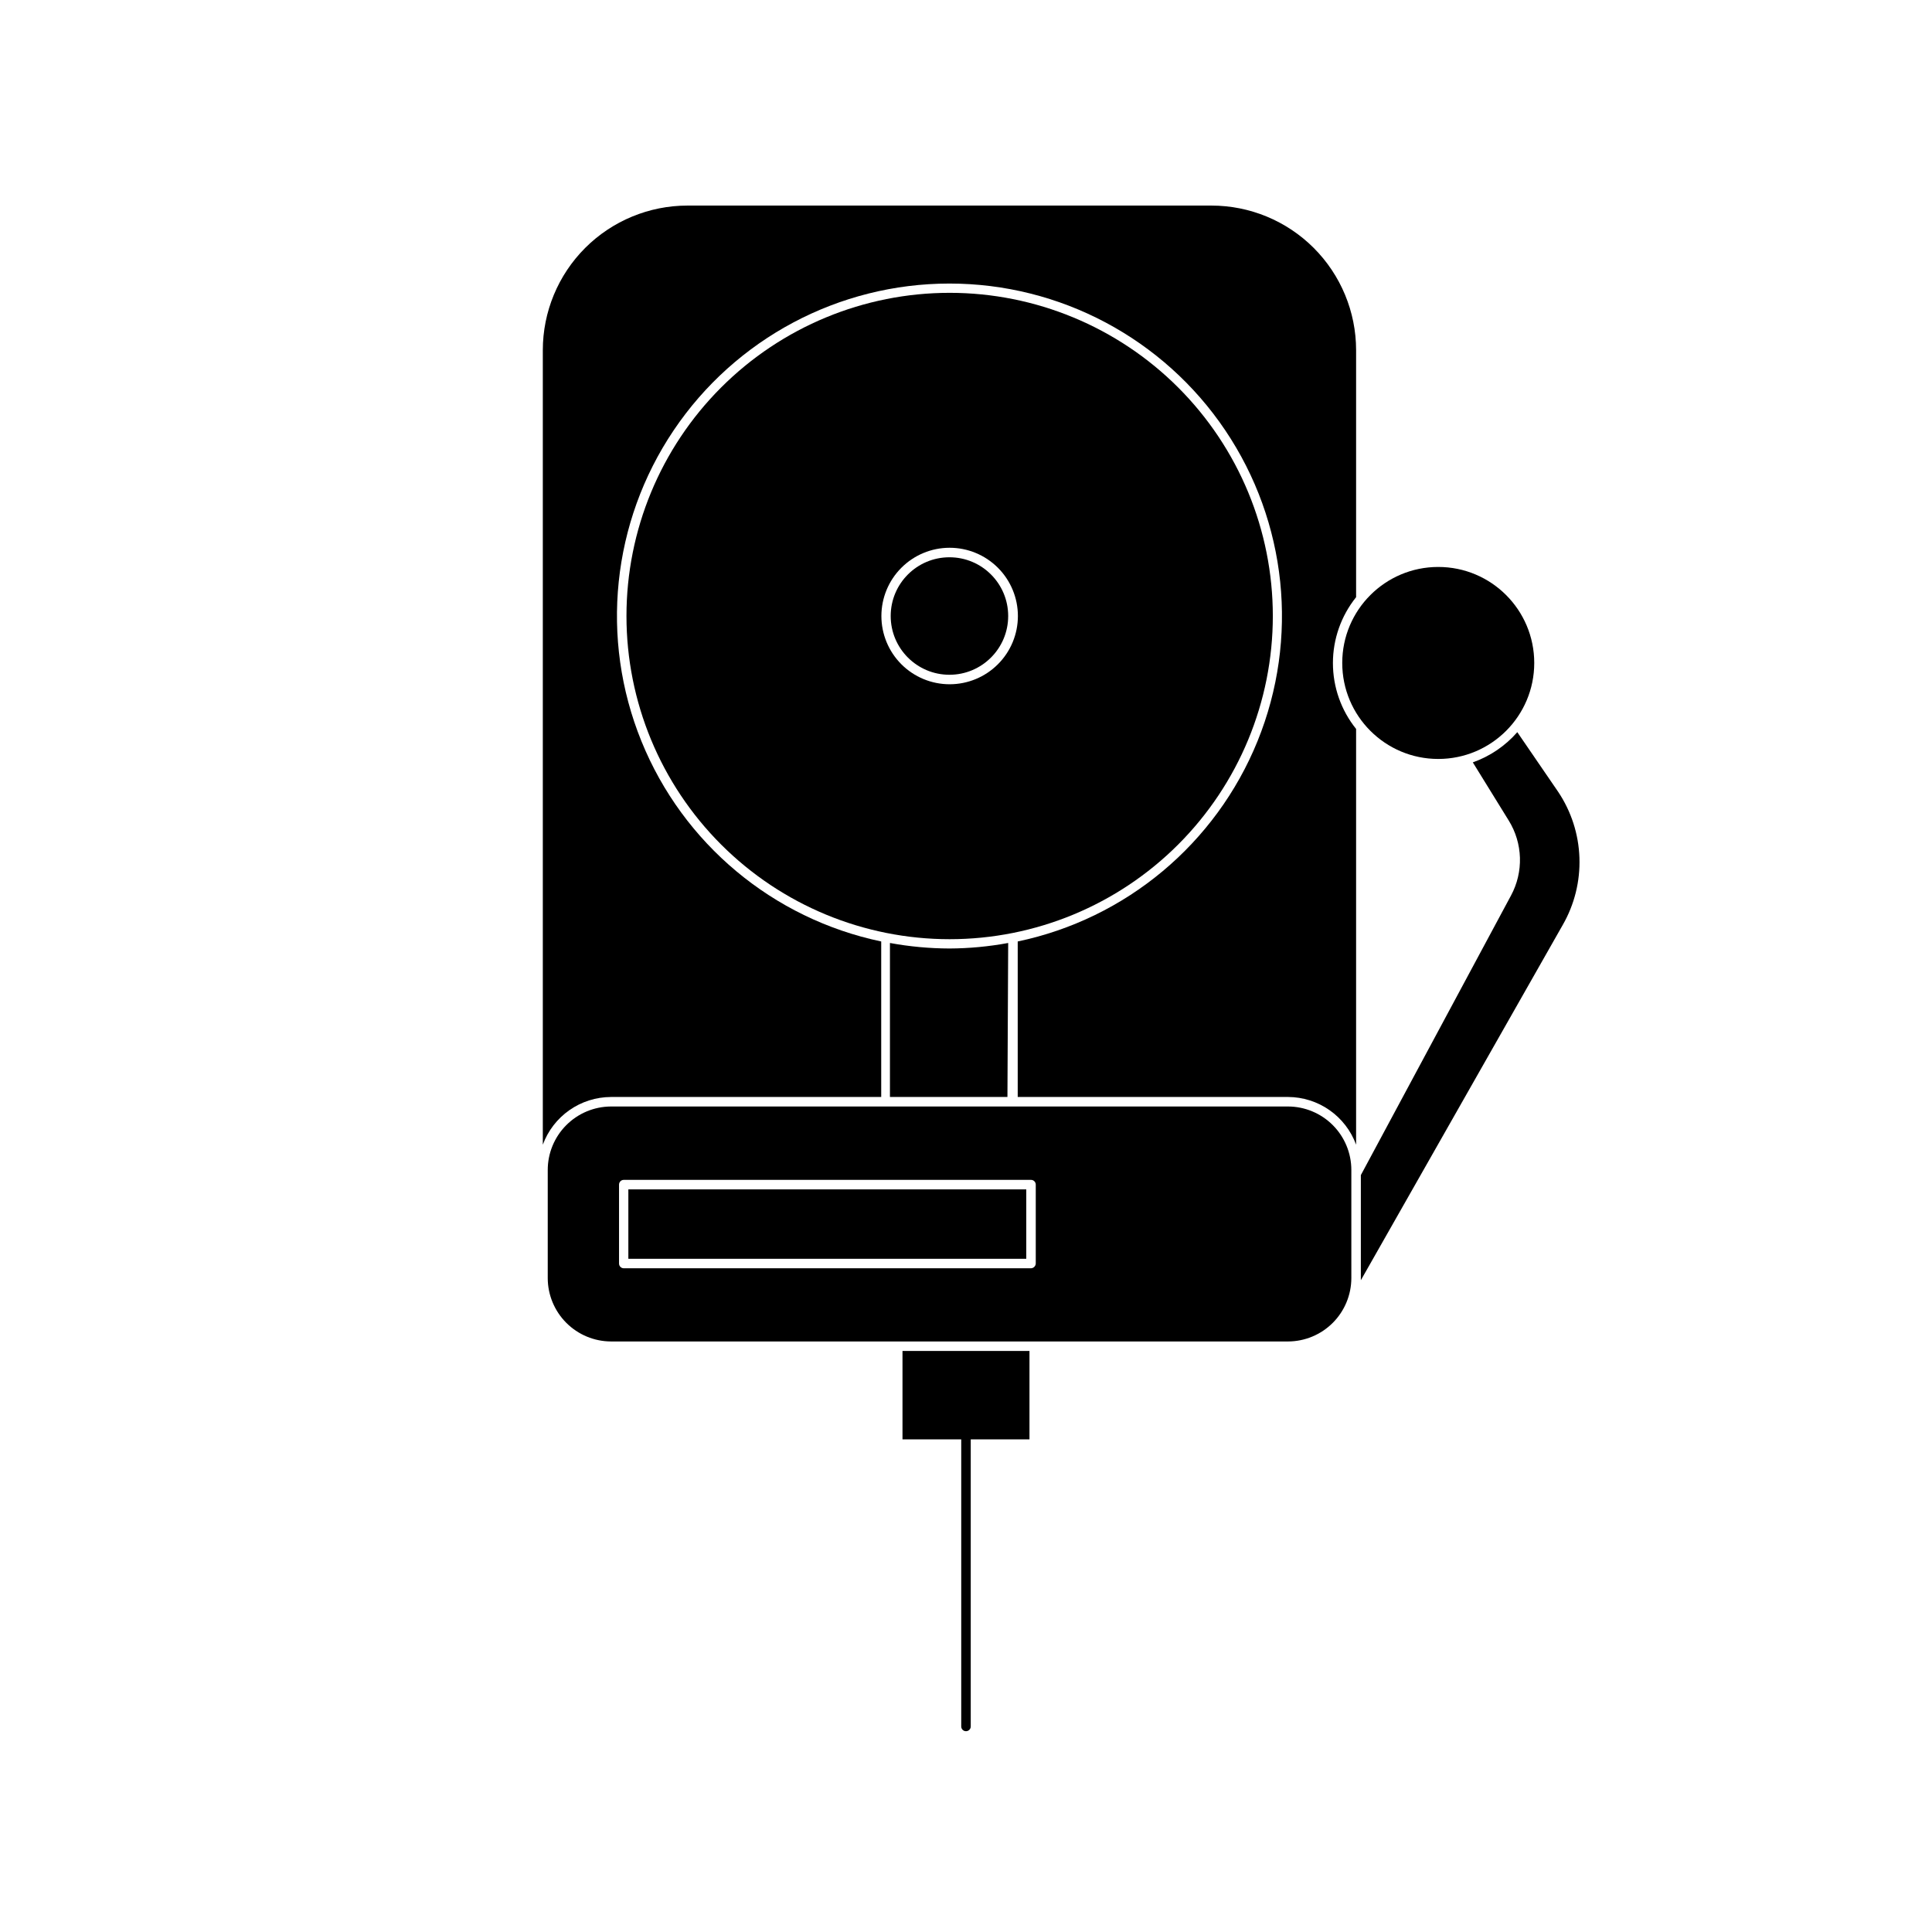
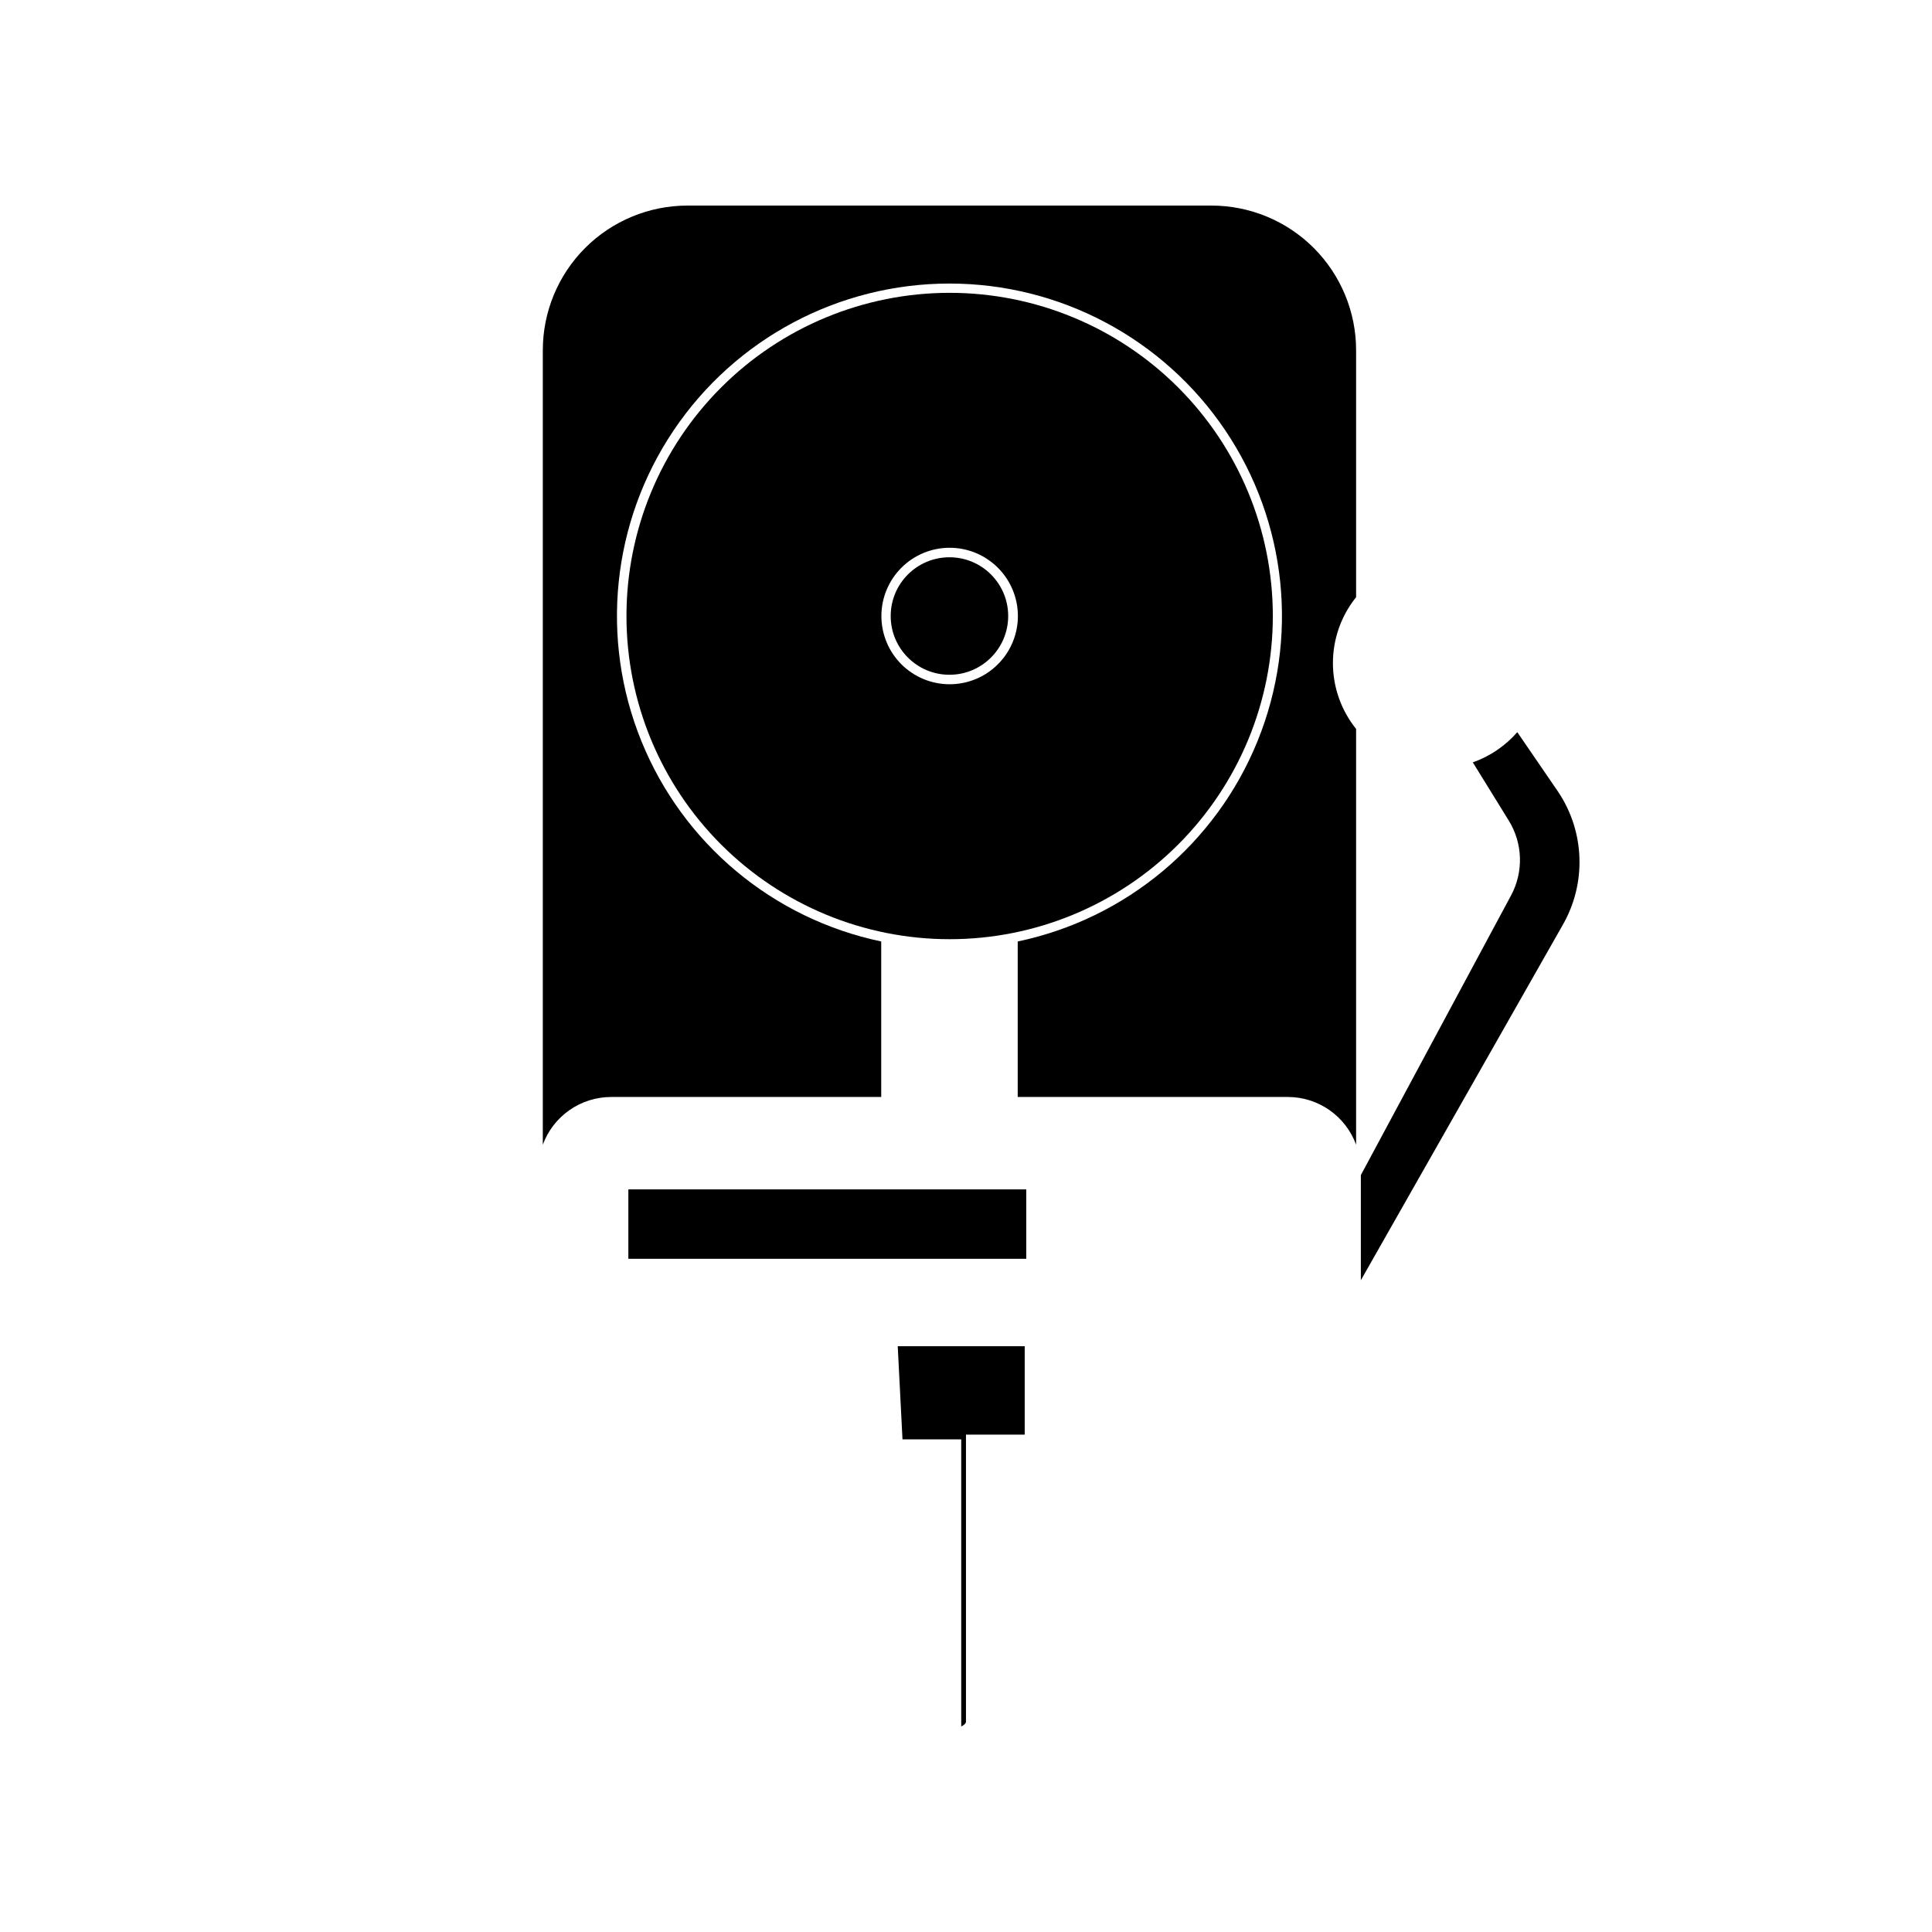
<svg xmlns="http://www.w3.org/2000/svg" fill="#000000" width="800px" height="800px" version="1.1" viewBox="144 144 512 512">
  <g>
    <path d="m546.1 338.03c-3.176 3.637-7.234 6.394-11.789 8.008l9.523 15.418c1.836 2.965 2.856 6.359 2.965 9.844 0.105 3.484-0.707 6.938-2.359 10.008l-39.801 74.109v27.457 0.402l53.504-94.16c3.106-5.406 4.637-11.574 4.422-17.809-0.211-6.231-2.164-12.277-5.633-17.461z" />
-     <path d="m383.17 525.45h15.566v76.078c0 0.695 0.566 1.258 1.262 1.258s1.258-0.562 1.258-1.258v-76.078h15.566v-23.426h-33.652z" />
+     <path d="m383.17 525.45h15.566v76.078s1.258-0.562 1.258-1.258v-76.078h15.566v-23.426h-33.652z" />
    <path d="m305.89 434.71h71.641v-41.211c-28.695-6.019-52.52-25.918-63.551-53.086-11.035-27.164-7.832-58.039 8.543-82.363s43.773-38.906 73.098-38.906c29.32 0 56.719 14.582 73.094 38.906s19.578 55.199 8.543 82.363c-11.031 27.168-34.855 47.066-63.551 53.086v41.211h71.641c3.938 0.016 7.777 1.234 11 3.496s5.68 5.453 7.035 9.148v-110.18c-3.977-4.945-6.144-11.105-6.144-17.457 0-6.348 2.168-12.508 6.144-17.457v-65.496 0.004c-0.012-10.16-4.059-19.898-11.246-27.078s-16.934-11.211-27.094-11.211h-138.85c-10.168 0-19.922 4.039-27.113 11.227-7.188 7.191-11.227 16.941-11.227 27.113v210.54c1.355-3.695 3.812-6.887 7.035-9.148 3.223-2.262 7.062-3.481 11-3.496z" />
-     <path d="m502.12 454.06c0-4.457-1.766-8.727-4.91-11.883-3.144-3.152-7.414-4.934-11.867-4.945h-179.46c-4.445 0.027-8.699 1.812-11.832 4.965-3.137 3.152-4.894 7.418-4.894 11.863v28.668-0.004c0.012 4.445 1.785 8.707 4.93 11.852 3.141 3.141 7.402 4.914 11.848 4.926h179.41c4.445-0.012 8.703-1.785 11.848-4.926 3.144-3.144 4.914-7.406 4.93-11.852zm-84.891 26.047h-107.92c-0.695 0-1.258-0.566-1.258-1.262v-20.906c0-0.695 0.562-1.262 1.258-1.262h107.92c0.332 0 0.652 0.133 0.891 0.371 0.234 0.234 0.367 0.555 0.367 0.891v20.906c-0.027 0.688-0.574 1.234-1.258 1.262z" />
    <path d="m310.52 459.2h105.45v18.391h-105.45z" />
-     <path d="m550.59 319.69c0 14.051-11.391 25.441-25.441 25.441s-25.441-11.391-25.441-25.441c0-14.051 11.391-25.441 25.441-25.441s25.441 11.391 25.441 25.441" />
-     <path d="m411.18 393.9c-5.137 0.949-10.348 1.438-15.566 1.461-5.293-0.016-10.57-0.504-15.77-1.461v40.809h31.137z" />
    <path d="m310.02 307.25c0 22.715 9.023 44.5 25.086 60.562 16.059 16.062 37.844 25.086 60.559 25.086 22.719 0 44.5-9.023 60.562-25.086s25.086-37.848 25.086-60.562-9.023-44.5-25.086-60.562c-16.062-16.059-37.844-25.086-60.562-25.086-22.715 0-44.5 9.027-60.559 25.086-16.062 16.062-25.086 37.848-25.086 60.562zm85.648-18.086h-0.004c4.797 0 9.398 1.906 12.789 5.297 3.394 3.394 5.301 7.992 5.301 12.789s-1.906 9.398-5.301 12.789c-3.391 3.394-7.992 5.297-12.789 5.297-4.797 0-9.395-1.902-12.789-5.297-3.391-3.391-5.297-7.992-5.297-12.789 0-4.785 1.898-9.379 5.281-12.77 3.379-3.391 7.969-5.305 12.758-5.316z" />
    <path d="m411.18 307.25c0 8.598-6.969 15.57-15.566 15.57-8.602 0-15.57-6.973-15.57-15.57s6.969-15.566 15.57-15.566c8.598 0 15.566 6.969 15.566 15.566" />
  </g>
</svg>